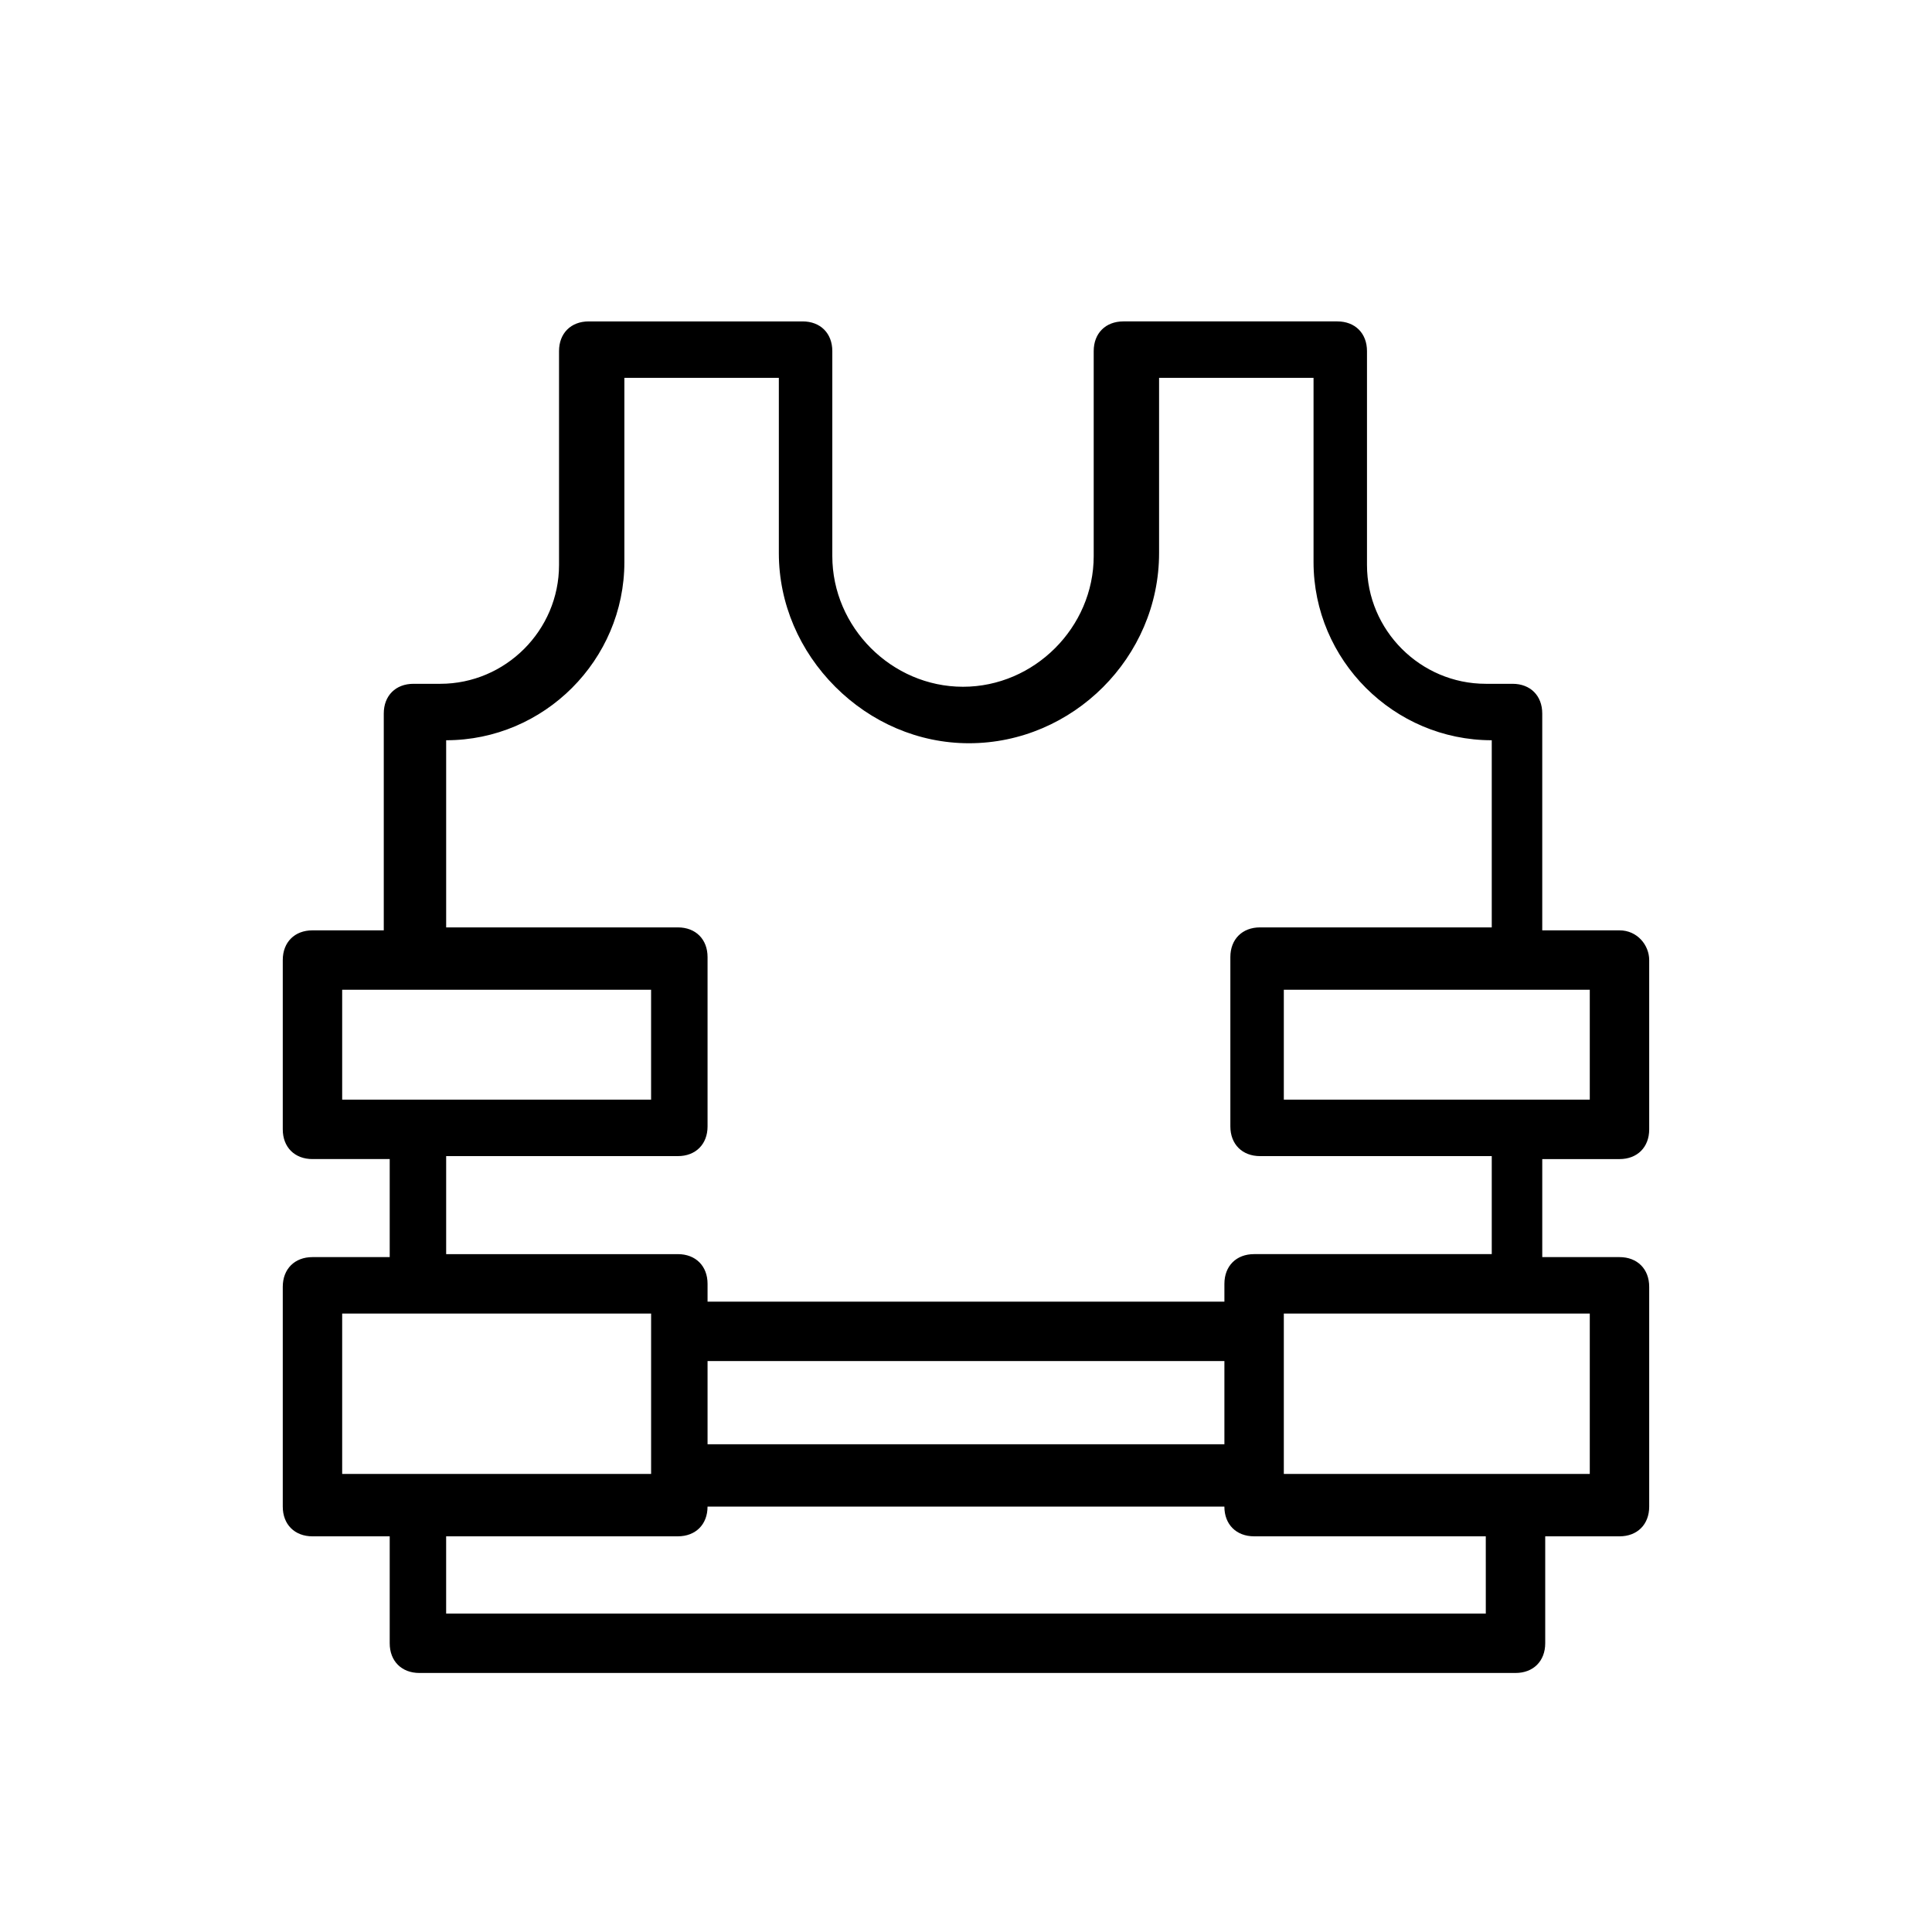
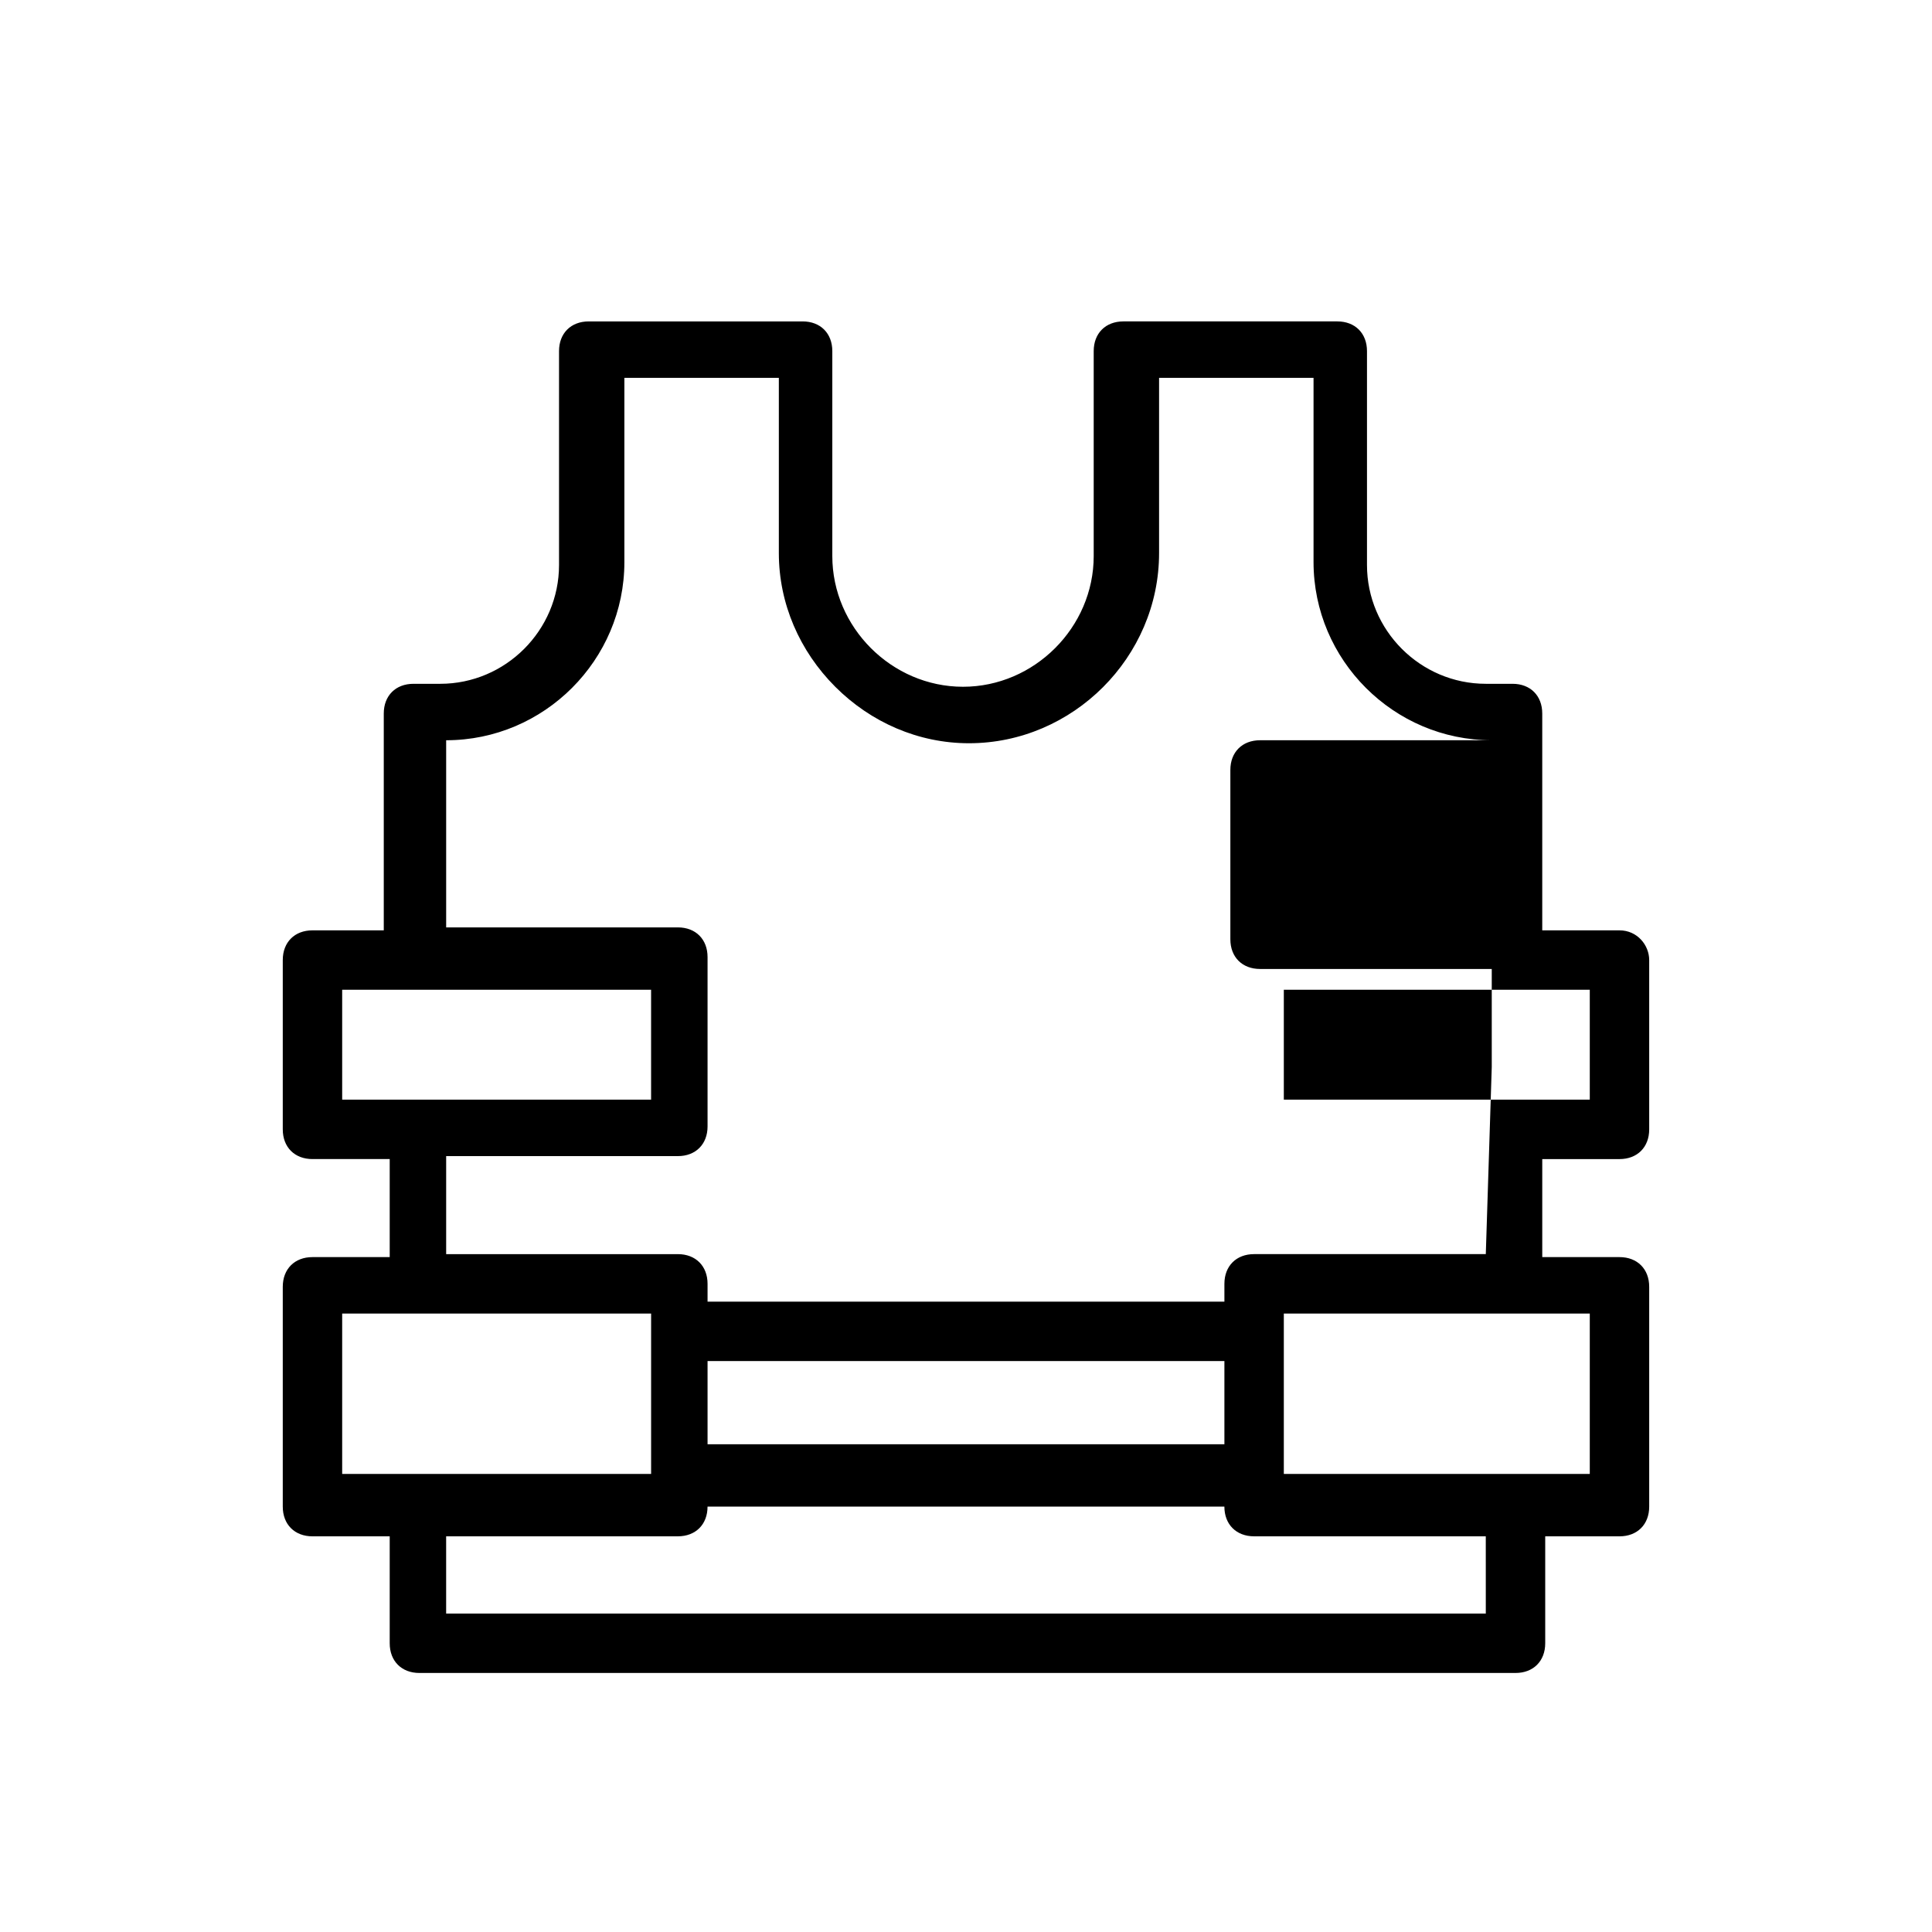
<svg xmlns="http://www.w3.org/2000/svg" fill="#000000" width="800px" height="800px" version="1.1" viewBox="144 144 512 512">
-   <path d="m573.18 390.55h-20.469v-57.465c0-4.723-3.148-7.871-7.871-7.871h-7.086c-17.32 0-31.488-14.168-31.488-31.488v-56.68c0-4.723-3.148-7.871-7.871-7.871h-56.68c-4.723 0-7.871 3.148-7.871 7.871v54.316c0 18.895-15.742 34.637-34.637 34.637-9.445 0-18.105-3.938-24.402-10.234s-10.234-14.957-10.234-24.402v-54.316c0-4.723-3.148-7.871-7.871-7.871h-56.68c-4.723 0-7.871 3.148-7.871 7.871v56.68c0 17.32-14.168 31.488-31.488 31.488h-7.086c-4.723 0-7.871 3.148-7.871 7.871v57.465h-18.895c-4.723 0-7.871 3.148-7.871 7.871v44.871c0 4.723 3.148 7.871 7.871 7.871h20.469v25.977l-20.469 0.004c-4.723 0-7.871 3.148-7.871 7.871v58.254c0 4.723 3.148 7.871 7.871 7.871h20.469v28.34c0 4.723 3.148 7.871 7.871 7.871h290.48c4.723 0 7.871-3.148 7.871-7.871v-28.34h19.684c4.723 0 7.871-3.148 7.871-7.871v-58.254c0-4.723-3.148-7.871-7.871-7.871h-20.469v-25.977h20.469c4.723 0 7.871-3.148 7.871-7.871v-44.871c0-3.938-3.148-7.875-7.871-7.875zm-338.5 15.746h81.867v29.125h-81.867zm0 85.805h81.871v42.508h-81.871zm233.8 34.637h-136.97v-22.043h136.97zm69.273 44.871h-275.52v-20.469h61.402c4.723 0 7.871-3.148 7.871-7.871h136.97c0 4.723 3.148 7.871 7.871 7.871h61.402zm27.555-37h-81.082v-42.508h81.082zm-27.555-58.254h-61.402c-4.723 0-7.871 3.148-7.871 7.871v4.723l-136.97 0.004v-4.723c0-4.723-3.148-7.871-7.871-7.871h-61.402v-25.977h61.402c4.723 0 7.871-3.148 7.871-7.871v-44.871c0-4.723-3.148-7.871-7.871-7.871h-61.402v-49.594c25.977 0 47.23-21.254 47.23-47.23v-48.805h40.934v46.445c0 13.383 5.512 25.977 14.957 35.426 9.445 9.445 22.043 14.957 35.426 14.957 27.551 0 50.383-22.828 50.383-50.383v-46.445h40.934v48.805c0 25.977 21.254 47.23 47.23 47.23v49.594h-61.402c-4.723 0-7.871 3.148-7.871 7.871v44.871c0 4.723 3.148 7.871 7.871 7.871h61.402v25.973zm27.555-40.934h-81.082v-29.125h81.082z" />
+   <path d="m573.18 390.55h-20.469v-57.465c0-4.723-3.148-7.871-7.871-7.871h-7.086c-17.32 0-31.488-14.168-31.488-31.488v-56.68c0-4.723-3.148-7.871-7.871-7.871h-56.68c-4.723 0-7.871 3.148-7.871 7.871v54.316c0 18.895-15.742 34.637-34.637 34.637-9.445 0-18.105-3.938-24.402-10.234s-10.234-14.957-10.234-24.402v-54.316c0-4.723-3.148-7.871-7.871-7.871h-56.68c-4.723 0-7.871 3.148-7.871 7.871v56.68c0 17.32-14.168 31.488-31.488 31.488h-7.086c-4.723 0-7.871 3.148-7.871 7.871v57.465h-18.895c-4.723 0-7.871 3.148-7.871 7.871v44.871c0 4.723 3.148 7.871 7.871 7.871h20.469v25.977l-20.469 0.004c-4.723 0-7.871 3.148-7.871 7.871v58.254c0 4.723 3.148 7.871 7.871 7.871h20.469v28.34c0 4.723 3.148 7.871 7.871 7.871h290.48c4.723 0 7.871-3.148 7.871-7.871v-28.34h19.684c4.723 0 7.871-3.148 7.871-7.871v-58.254c0-4.723-3.148-7.871-7.871-7.871h-20.469v-25.977h20.469c4.723 0 7.871-3.148 7.871-7.871v-44.871c0-3.938-3.148-7.875-7.871-7.875zm-338.5 15.746h81.867v29.125h-81.867zm0 85.805h81.871v42.508h-81.871zm233.8 34.637h-136.97v-22.043h136.97zm69.273 44.871h-275.52v-20.469h61.402c4.723 0 7.871-3.148 7.871-7.871h136.97c0 4.723 3.148 7.871 7.871 7.871h61.402zm27.555-37h-81.082v-42.508h81.082zm-27.555-58.254h-61.402c-4.723 0-7.871 3.148-7.871 7.871v4.723l-136.97 0.004v-4.723c0-4.723-3.148-7.871-7.871-7.871h-61.402v-25.977h61.402c4.723 0 7.871-3.148 7.871-7.871v-44.871c0-4.723-3.148-7.871-7.871-7.871h-61.402v-49.594c25.977 0 47.23-21.254 47.23-47.23v-48.805h40.934v46.445c0 13.383 5.512 25.977 14.957 35.426 9.445 9.445 22.043 14.957 35.426 14.957 27.551 0 50.383-22.828 50.383-50.383v-46.445h40.934v48.805c0 25.977 21.254 47.23 47.23 47.23h-61.402c-4.723 0-7.871 3.148-7.871 7.871v44.871c0 4.723 3.148 7.871 7.871 7.871h61.402v25.973zm27.555-40.934h-81.082v-29.125h81.082z" />
</svg>